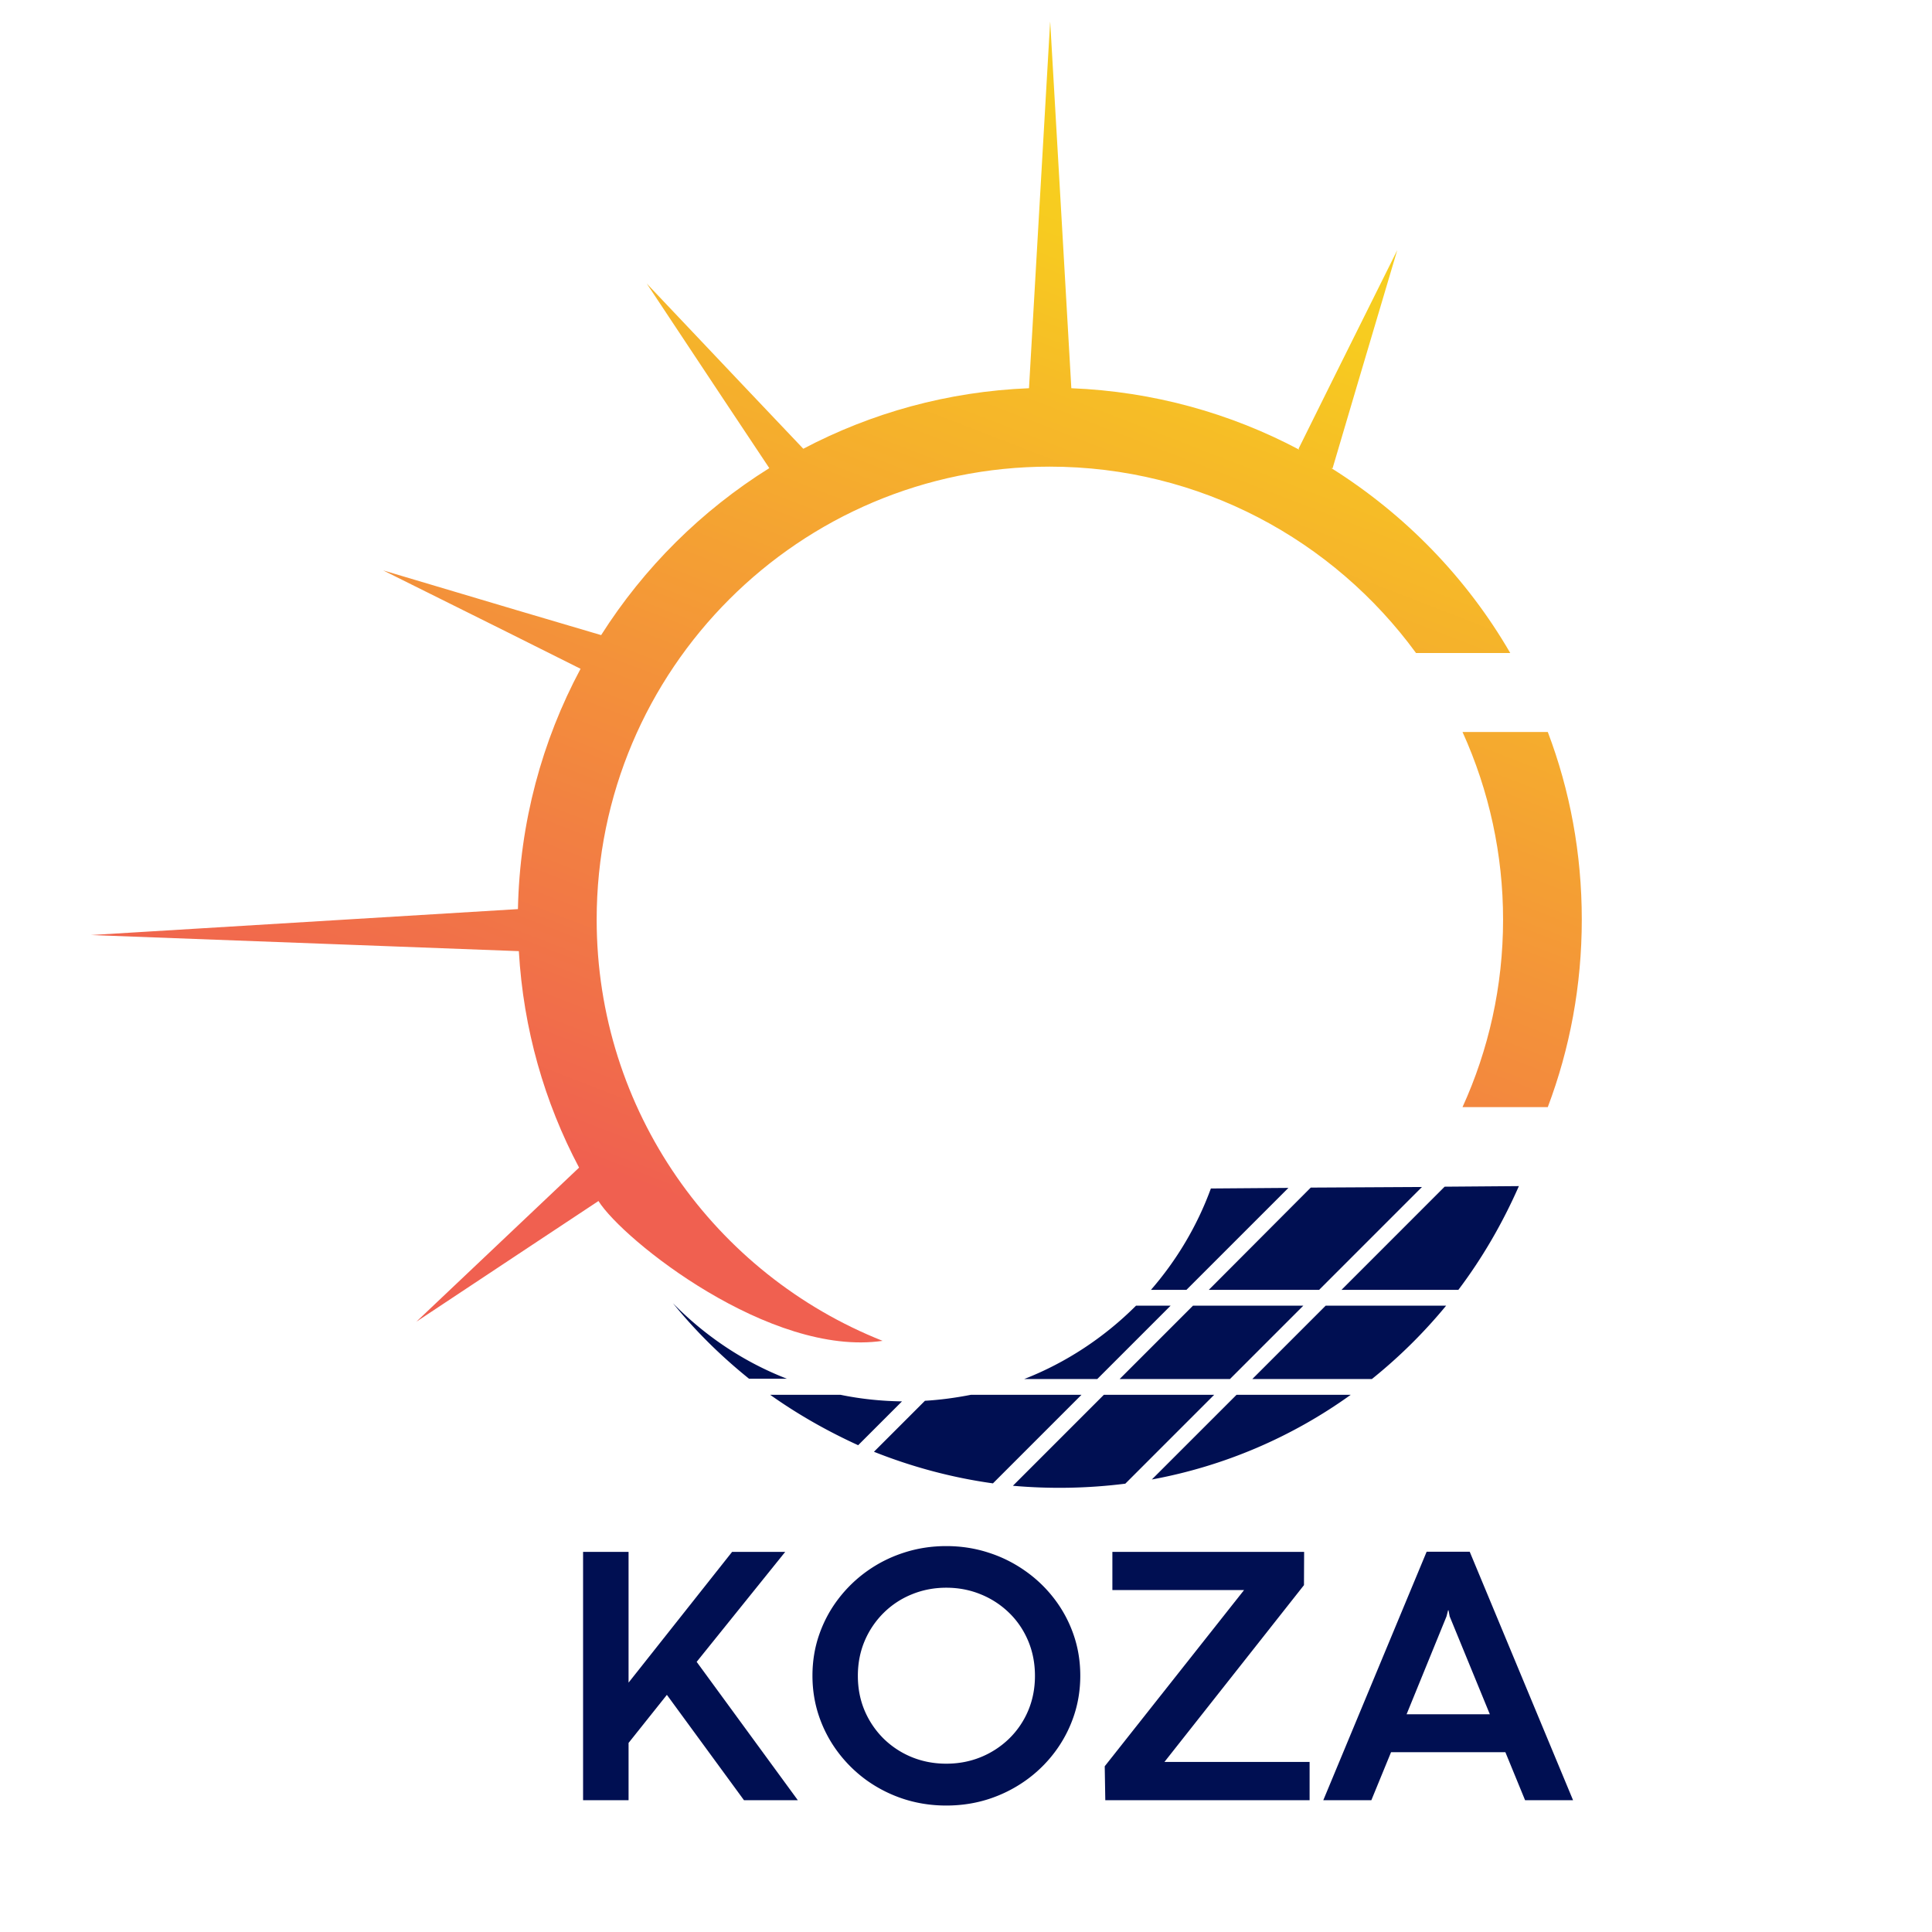
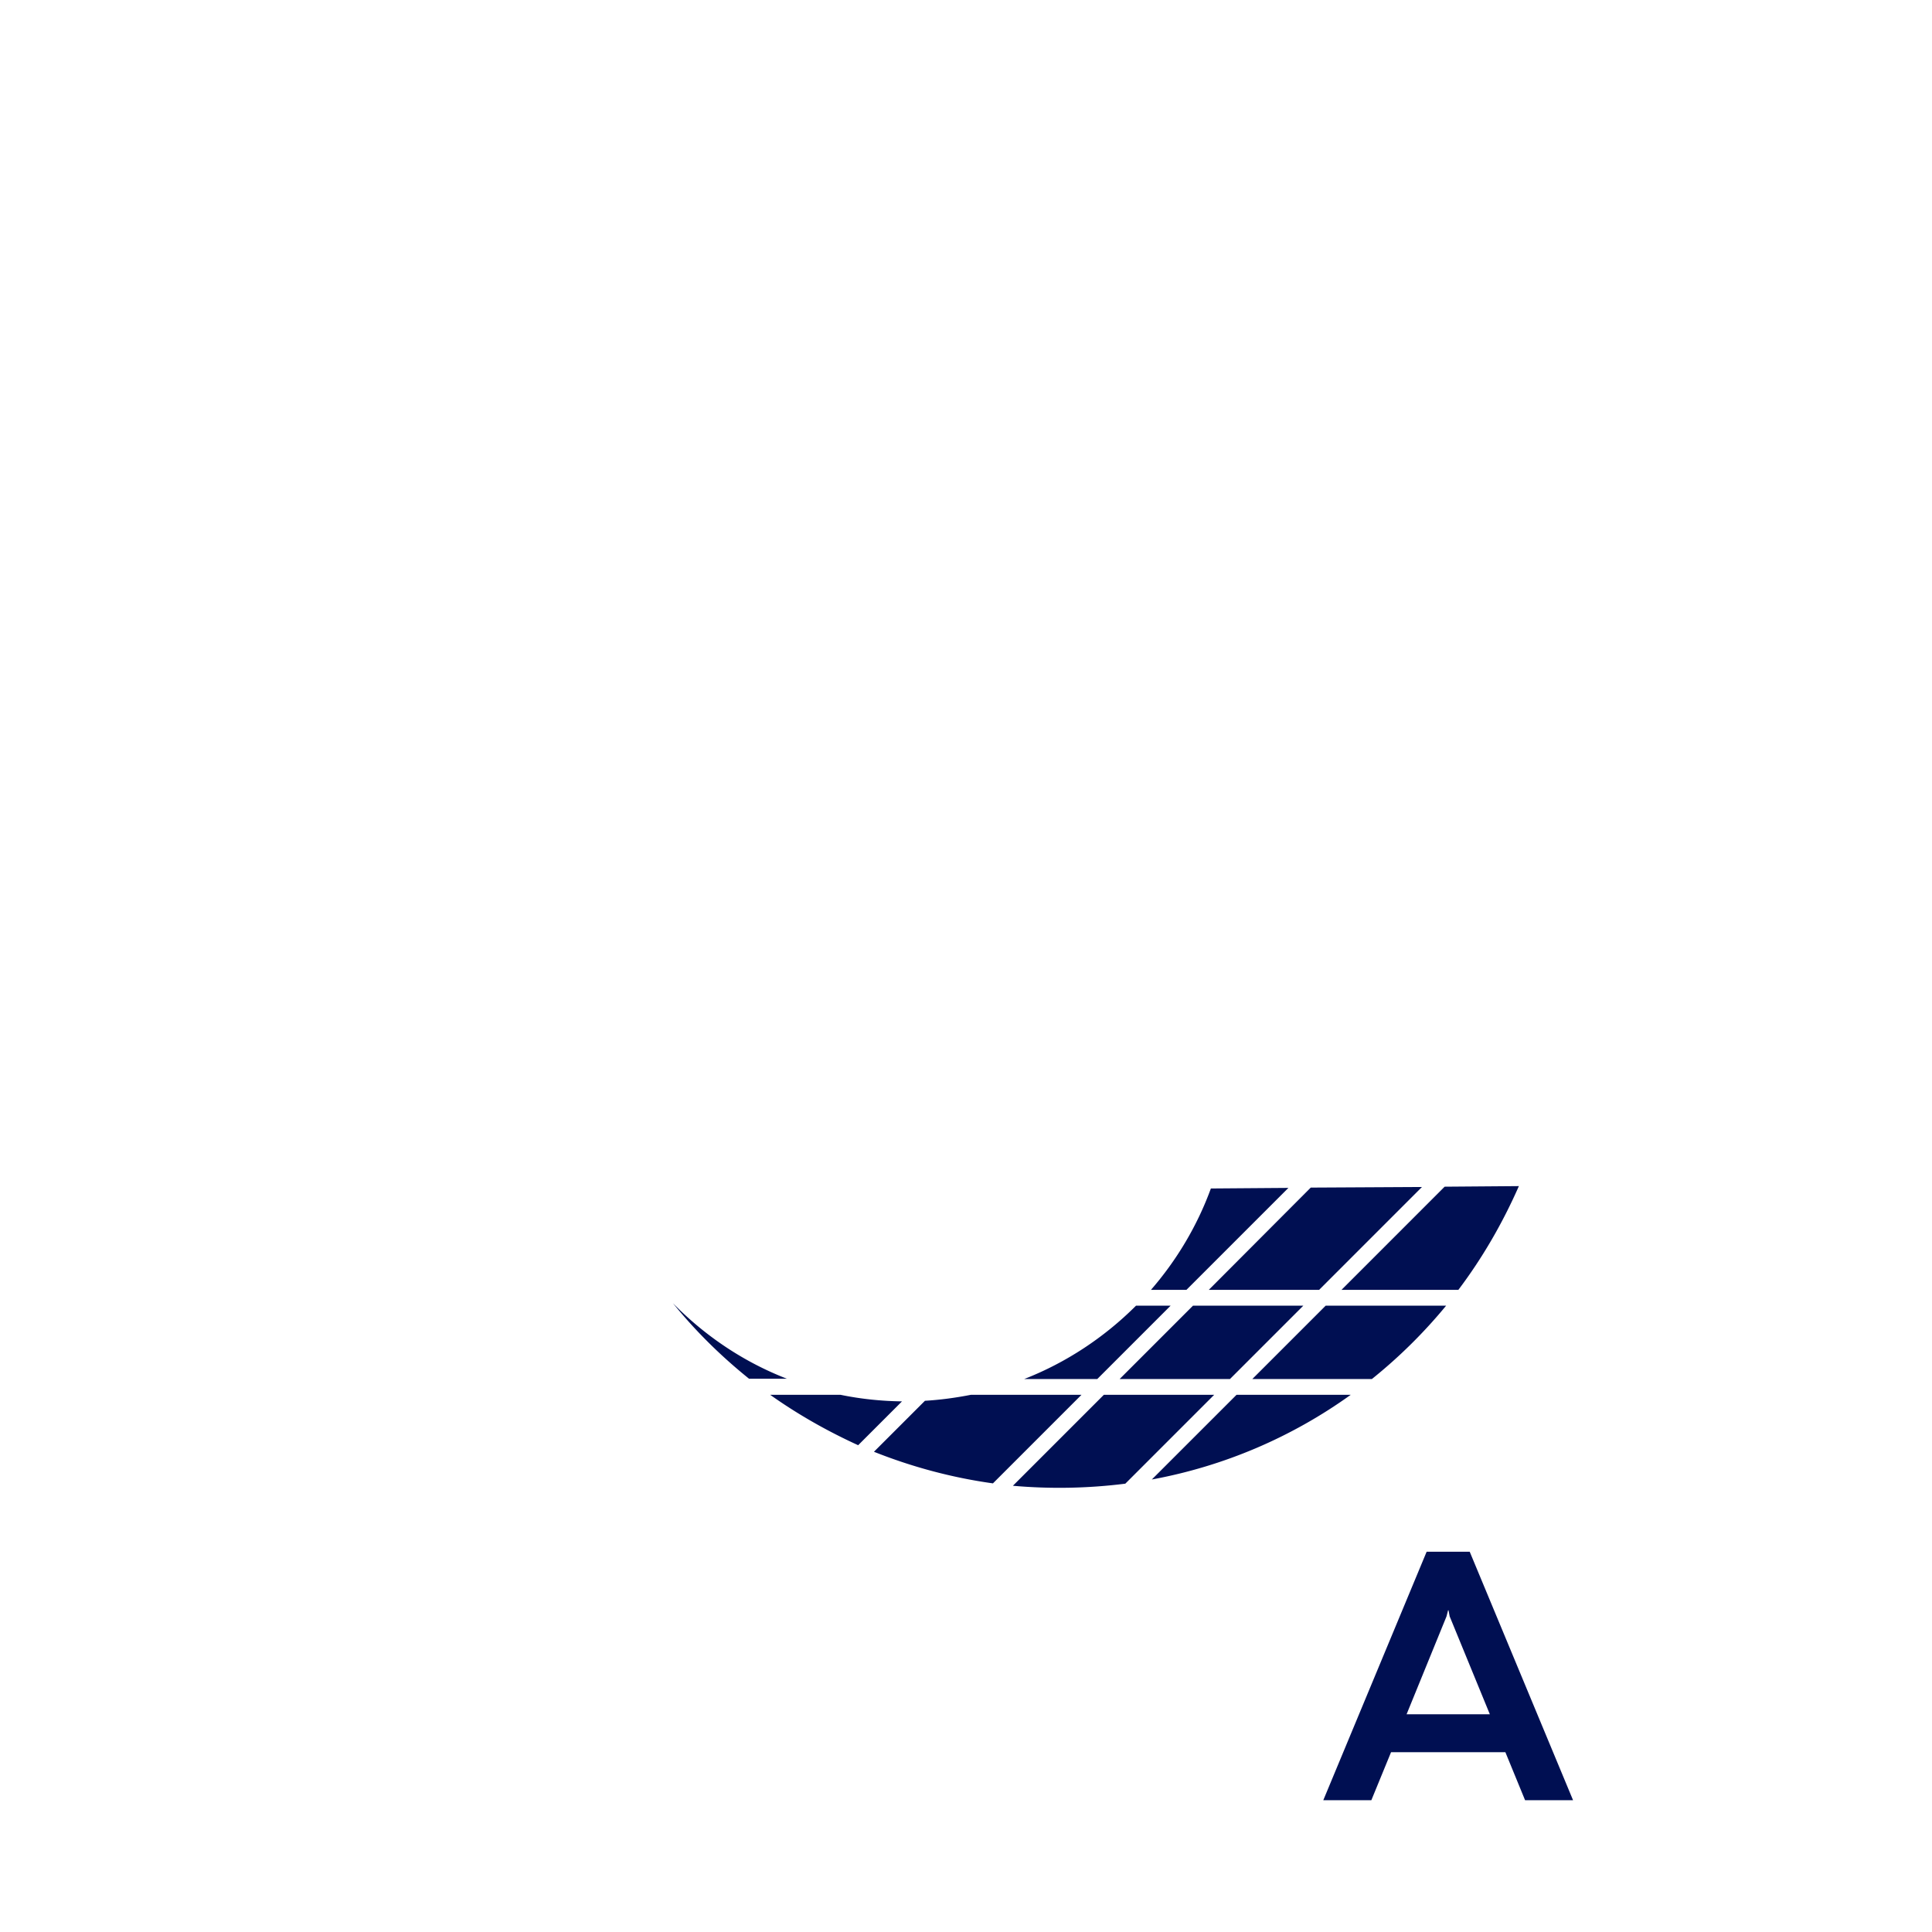
<svg xmlns="http://www.w3.org/2000/svg" data-bbox="0 0 375 375" height="500" viewBox="0 0 375 375" width="500" data-type="ugc">
  <g>
    <defs>
      <clipPath id="625e0177-0db1-4b73-b262-4df6dc981649">
        <path d="M17.59 4.266h289.5V261H17.59Zm0 0" />
      </clipPath>
      <clipPath id="1065de64-155f-42db-bcb1-be3568a2e018">
        <path d="M171.313 260.258c-32.524-12.906-55.5-44.621-55.5-81.774 0-48.558 39.351-87.91 87.91-87.91 29.222 0 55.093 14.239 71.125 36.172h18.289c-8.45-14.586-20.43-26.914-34.727-35.883.117 0 .176 0 .235.059l4.859-16.438 7.7-25.925-12.04 24.191-7.117 14.352c.055 0 .113.117.113.171-13.308-7.058-28.3-11.285-44.215-11.921l-1.793-31.192-2.316-40.05-2.313 40.05-1.796 31.192c-15.797.636-30.614 4.804-43.809 11.75L144.113 74.66l-18.578-19.62 14.93 22.51 8.855 13.313a103.9 103.9 0 0 0-32.64 32.41l-16.262-4.804-26.043-7.754 24.191 12.035 14.121 7.063c-7.464 13.945-11.808 29.804-12.156 46.644l-35.242 2.14-47.629 2.895 47.8 1.793 35.247 1.332c.867 15.106 4.977 29.344 11.691 42.016l-11.98 11.344-19.621 18.578 22.516-14.93 12.847-8.508c4.8 7.637 33.39 30.324 55.153 27.14m120.433-81.774c0 13.02-2.836 25.348-7.871 36.403h16.55c4.286-11.344 6.598-23.614 6.598-36.403 0-12.847-2.312-25.117-6.597-36.402h-16.551a88 88 0 0 1 7.871 36.402m0 0" />
      </clipPath>
      <linearGradient id="3dfecc98-a2a9-470a-90c5-72f8f0f2debb" y2="-22238.884" gradientUnits="userSpaceOnUse" x2="31404.296" y1="-39349.273" gradientTransform="matrix(.019 0 0 -.019 -348.972 -439.89)" x1="24781.276">
        <stop offset="0" stop-color="#f06050" />
        <stop offset=".125" stop-color="#f06050" />
        <stop offset=".188" stop-color="#f06050" />
        <stop offset=".203" stop-color="#f06050" />
        <stop offset=".211" stop-color="#f06050" />
        <stop offset=".215" stop-color="#f0614f" />
        <stop offset=".219" stop-color="#f0624f" />
        <stop offset=".223" stop-color="#f0634f" />
        <stop offset=".227" stop-color="#f0644e" />
        <stop offset=".23" stop-color="#f0644e" />
        <stop offset=".234" stop-color="#f0654e" />
        <stop offset=".238" stop-color="#f0664d" />
        <stop offset=".242" stop-color="#f0664d" />
        <stop offset=".246" stop-color="#f0674d" />
        <stop offset=".25" stop-color="#f0684c" />
        <stop offset=".254" stop-color="#f1694c" />
        <stop offset=".258" stop-color="#f1694c" />
        <stop offset=".262" stop-color="#f16a4c" />
        <stop offset=".266" stop-color="#f16b4b" />
        <stop offset=".27" stop-color="#f16b4b" />
        <stop offset=".273" stop-color="#f16c4b" />
        <stop offset=".277" stop-color="#f16d4a" />
        <stop offset=".281" stop-color="#f16e4a" />
        <stop offset=".285" stop-color="#f16e4a" />
        <stop offset=".289" stop-color="#f16f49" />
        <stop offset=".293" stop-color="#f17049" />
        <stop offset=".297" stop-color="#f17049" />
        <stop offset=".301" stop-color="#f17148" />
        <stop offset=".305" stop-color="#f17248" />
        <stop offset=".309" stop-color="#f17348" />
        <stop offset=".313" stop-color="#f17347" />
        <stop offset=".316" stop-color="#f17447" />
        <stop offset=".32" stop-color="#f17547" />
        <stop offset=".324" stop-color="#f17546" />
        <stop offset=".328" stop-color="#f17646" />
        <stop offset=".332" stop-color="#f17746" />
        <stop offset=".336" stop-color="#f27845" />
        <stop offset=".34" stop-color="#f27845" />
        <stop offset=".344" stop-color="#f27945" />
        <stop offset=".348" stop-color="#f27a44" />
        <stop offset=".352" stop-color="#f27a44" />
        <stop offset=".355" stop-color="#f27b44" />
        <stop offset=".359" stop-color="#f27c43" />
        <stop offset=".363" stop-color="#f27d43" />
        <stop offset=".367" stop-color="#f27d43" />
        <stop offset=".371" stop-color="#f27e43" />
        <stop offset=".375" stop-color="#f27f42" />
        <stop offset=".379" stop-color="#f27f42" />
        <stop offset=".383" stop-color="#f28042" />
        <stop offset=".387" stop-color="#f28141" />
        <stop offset=".391" stop-color="#f28241" />
        <stop offset=".395" stop-color="#f28241" />
        <stop offset=".398" stop-color="#f28340" />
        <stop offset=".402" stop-color="#f28440" />
        <stop offset=".406" stop-color="#f28540" />
        <stop offset=".41" stop-color="#f2853f" />
        <stop offset=".414" stop-color="#f2863f" />
        <stop offset=".418" stop-color="#f2873f" />
        <stop offset=".422" stop-color="#f3873e" />
        <stop offset=".426" stop-color="#f3883e" />
        <stop offset=".43" stop-color="#f3893e" />
        <stop offset=".434" stop-color="#f38a3d" />
        <stop offset=".438" stop-color="#f38a3d" />
        <stop offset=".441" stop-color="#f38b3d" />
        <stop offset=".445" stop-color="#f38c3c" />
        <stop offset=".449" stop-color="#f38c3c" />
        <stop offset=".453" stop-color="#f38d3c" />
        <stop offset=".457" stop-color="#f38e3b" />
        <stop offset=".461" stop-color="#f38f3b" />
        <stop offset=".465" stop-color="#f38f3b" />
        <stop offset=".469" stop-color="#f3903a" />
        <stop offset=".473" stop-color="#f3913a" />
        <stop offset=".477" stop-color="#f3913a" />
        <stop offset=".48" stop-color="#f3923a" />
        <stop offset=".484" stop-color="#f39339" />
        <stop offset=".488" stop-color="#f39439" />
        <stop offset=".492" stop-color="#f39439" />
        <stop offset=".496" stop-color="#f39538" />
        <stop offset=".5" stop-color="#f39638" />
        <stop offset=".504" stop-color="#f49638" />
        <stop offset=".508" stop-color="#f49737" />
        <stop offset=".512" stop-color="#f49837" />
        <stop offset=".516" stop-color="#f49937" />
        <stop offset=".52" stop-color="#f49936" />
        <stop offset=".523" stop-color="#f49a36" />
        <stop offset=".527" stop-color="#f49b36" />
        <stop offset=".531" stop-color="#f49b35" />
        <stop offset=".535" stop-color="#f49c35" />
        <stop offset=".539" stop-color="#f49d35" />
        <stop offset=".543" stop-color="#f49e34" />
        <stop offset=".547" stop-color="#f49e34" />
        <stop offset=".551" stop-color="#f49f34" />
        <stop offset=".555" stop-color="#f4a033" />
        <stop offset=".559" stop-color="#f4a033" />
        <stop offset=".563" stop-color="#f4a133" />
        <stop offset=".566" stop-color="#f4a232" />
        <stop offset=".57" stop-color="#f4a332" />
        <stop offset=".574" stop-color="#f4a332" />
        <stop offset=".578" stop-color="#f4a432" />
        <stop offset=".582" stop-color="#f4a531" />
        <stop offset=".586" stop-color="#f5a531" />
        <stop offset=".59" stop-color="#f5a631" />
        <stop offset=".594" stop-color="#f5a730" />
        <stop offset=".598" stop-color="#f5a830" />
        <stop offset=".602" stop-color="#f5a830" />
        <stop offset=".605" stop-color="#f5a92f" />
        <stop offset=".609" stop-color="#f5aa2f" />
        <stop offset=".613" stop-color="#f5aa2f" />
        <stop offset=".617" stop-color="#f5ab2e" />
        <stop offset=".621" stop-color="#f5ac2e" />
        <stop offset=".625" stop-color="#f5ad2e" />
        <stop offset=".629" stop-color="#f5ad2d" />
        <stop offset=".633" stop-color="#f5ae2d" />
        <stop offset=".637" stop-color="#f5af2d" />
        <stop offset=".641" stop-color="#f5af2c" />
        <stop offset=".645" stop-color="#f5b02c" />
        <stop offset=".648" stop-color="#f5b12c" />
        <stop offset=".652" stop-color="#f5b22b" />
        <stop offset=".656" stop-color="#f5b22b" />
        <stop offset=".66" stop-color="#f5b32b" />
        <stop offset=".664" stop-color="#f5b42a" />
        <stop offset=".668" stop-color="#f5b42a" />
        <stop offset=".672" stop-color="#f6b52a" />
        <stop offset=".676" stop-color="#f6b629" />
        <stop offset=".68" stop-color="#f6b729" />
        <stop offset=".684" stop-color="#f6b729" />
        <stop offset=".688" stop-color="#f6b829" />
        <stop offset=".691" stop-color="#f6b928" />
        <stop offset=".695" stop-color="#f6b928" />
        <stop offset=".699" stop-color="#f6ba28" />
        <stop offset=".703" stop-color="#f6bb27" />
        <stop offset=".707" stop-color="#f6bc27" />
        <stop offset=".711" stop-color="#f6bc27" />
        <stop offset=".715" stop-color="#f6bd26" />
        <stop offset=".719" stop-color="#f6be26" />
        <stop offset=".723" stop-color="#f6bf26" />
        <stop offset=".727" stop-color="#f6bf25" />
        <stop offset=".73" stop-color="#f6c025" />
        <stop offset=".734" stop-color="#f6c125" />
        <stop offset=".738" stop-color="#f6c124" />
        <stop offset=".742" stop-color="#f6c224" />
        <stop offset=".746" stop-color="#f6c324" />
        <stop offset=".75" stop-color="#f6c423" />
        <stop offset=".754" stop-color="#f7c423" />
        <stop offset=".758" stop-color="#f7c523" />
        <stop offset=".762" stop-color="#f7c622" />
        <stop offset=".766" stop-color="#f7c622" />
        <stop offset=".77" stop-color="#f7c722" />
        <stop offset=".773" stop-color="#f7c821" />
        <stop offset=".777" stop-color="#f7c921" />
        <stop offset=".781" stop-color="#f7c921" />
        <stop offset=".785" stop-color="#f7ca20" />
        <stop offset=".789" stop-color="#f7cb20" />
        <stop offset=".793" stop-color="#f7cb20" />
        <stop offset=".797" stop-color="#f7cc20" />
        <stop offset=".813" stop-color="#f7cd1f" />
        <stop offset=".875" stop-color="#f7cd1f" />
        <stop offset="1" stop-color="#f7cd1f" />
      </linearGradient>
    </defs>
    <path fill="#ffffff" d="M375 0v375H0V0z" />
-     <path fill="#ffffff" d="M375 0v375H0V0z" />
-     <path d="m152.409 301.22-17.188 21.345 19.64 26.859H144.41l-14.969-20.453-7.437 9.328v11.125h-8.829v-48.203h8.828v25.375l20.094-25.375Zm0 0" fill="#000f52" />
-     <path d="M183.667 350.455q-4.285-.001-8.188-1.25a26.5 26.5 0 0 1-7.14-3.562 25.9 25.9 0 0 1-5.626-5.469 24.9 24.9 0 0 1-3.703-6.937q-1.312-3.797-1.312-7.985 0-4.218 1.312-7.984 1.313-3.779 3.703-6.906a25.8 25.8 0 0 1 5.625-5.438 26 26 0 0 1 7.141-3.562q3.903-1.266 8.188-1.266 4.295 0 8.187 1.265a26 26 0 0 1 7.156 3.563 25.5 25.5 0 0 1 5.657 5.438 24.6 24.6 0 0 1 3.703 6.906q1.312 3.766 1.312 7.984 0 4.188-1.312 7.984a24.9 24.9 0 0 1-3.703 6.938 25.6 25.6 0 0 1-5.657 5.469 26.5 26.5 0 0 1-7.14 3.562q-3.879 1.249-8.203 1.25m0-8.125q3.575 0 6.687-1.265a17.2 17.2 0 0 0 5.5-3.579 16.6 16.6 0 0 0 3.703-5.421q1.326-3.124 1.328-6.782-.002-3.67-1.328-6.812-1.33-3.14-3.703-5.438a17 17 0 0 0-5.5-3.578c-2.074-.851-4.305-1.281-6.687-1.281-2.368 0-4.59.43-6.672 1.281a16.6 16.6 0 0 0-5.47 3.594 17 17 0 0 0-3.687 5.438q-1.328 3.128-1.328 6.796 0 3.658 1.328 6.782a17 17 0 0 0 3.688 5.421 17 17 0 0 0 5.469 3.579q3.121 1.265 6.672 1.265m0 0" fill="#000f52" />
-     <path d="M254.194 349.424h-39.656l-.11-6.594 27.047-34.203h-25.562v-7.406h37.218l-.03 6.453-27.079 34.313h28.172Zm0 0" fill="#000f52" />
    <path d="M305.332 349.424h-9.313l-3.828-9.328h-22.187l-3.828 9.328h-9.328l20.062-48.234h8.36Zm-24.563-35.687-7.75 19h16.157l-7.797-19-.219-1.172h-.094Zm0 0" fill="#000f52" />
    <g clip-path="url(#625e0177-0db1-4b73-b262-4df6dc981649)">
      <g clip-path="url(#1065de64-155f-42db-bcb1-be3568a2e018)">
-         <path d="M17.66 263.441V4.266h289.363V263.44Zm0 0" fill="url(#3dfecc98-a2a9-470a-90c5-72f8f0f2debb)" />
-       </g>
+         </g>
    </g>
    <path d="M130.629 252.965c6.363 6.484 13.887 11.46 22.105 14.644h-7.347c-5.324-4.285-10.305-9.144-14.758-14.644m119.45-22.395-19.794 19.793h-6.887c4.977-5.73 8.97-12.386 11.633-19.68Zm25.925-.175-19.965 19.968h-21.414l19.793-19.851Zm7.062 19.968H260.38l20.023-20.027 14.41-.113c-3.183 7.234-7.117 14.004-11.746 20.14m-43.058 20.371h22.164a95.8 95.8 0 0 1-38.602 16.434Zm3.066-3.066 14.238-14.238h23.38a98.7 98.7 0 0 1-14.41 14.238Zm-25.754 0 14.239-14.238h21.414l-14.239 14.238Zm-4.34 0H198.8c8.16-3.184 15.571-8.106 21.704-14.238h6.715Zm-16.378 20.719 17.652-17.653h21.414l-17.246 17.246a102.4 102.4 0 0 1-21.82.407m-26.97-6.598 9.9-9.898c2.948-.172 5.96-.579 8.91-1.157h21.472l-17.187 17.188c-7.93-1.102-15.684-3.184-23.094-6.133m-20.14-11.055h13.66c3.934.809 7.871 1.215 11.922 1.274l-8.508 8.508c-5.96-2.723-11.691-5.961-17.074-9.782m0 0" fill="#000f52" />
  </g>
</svg>